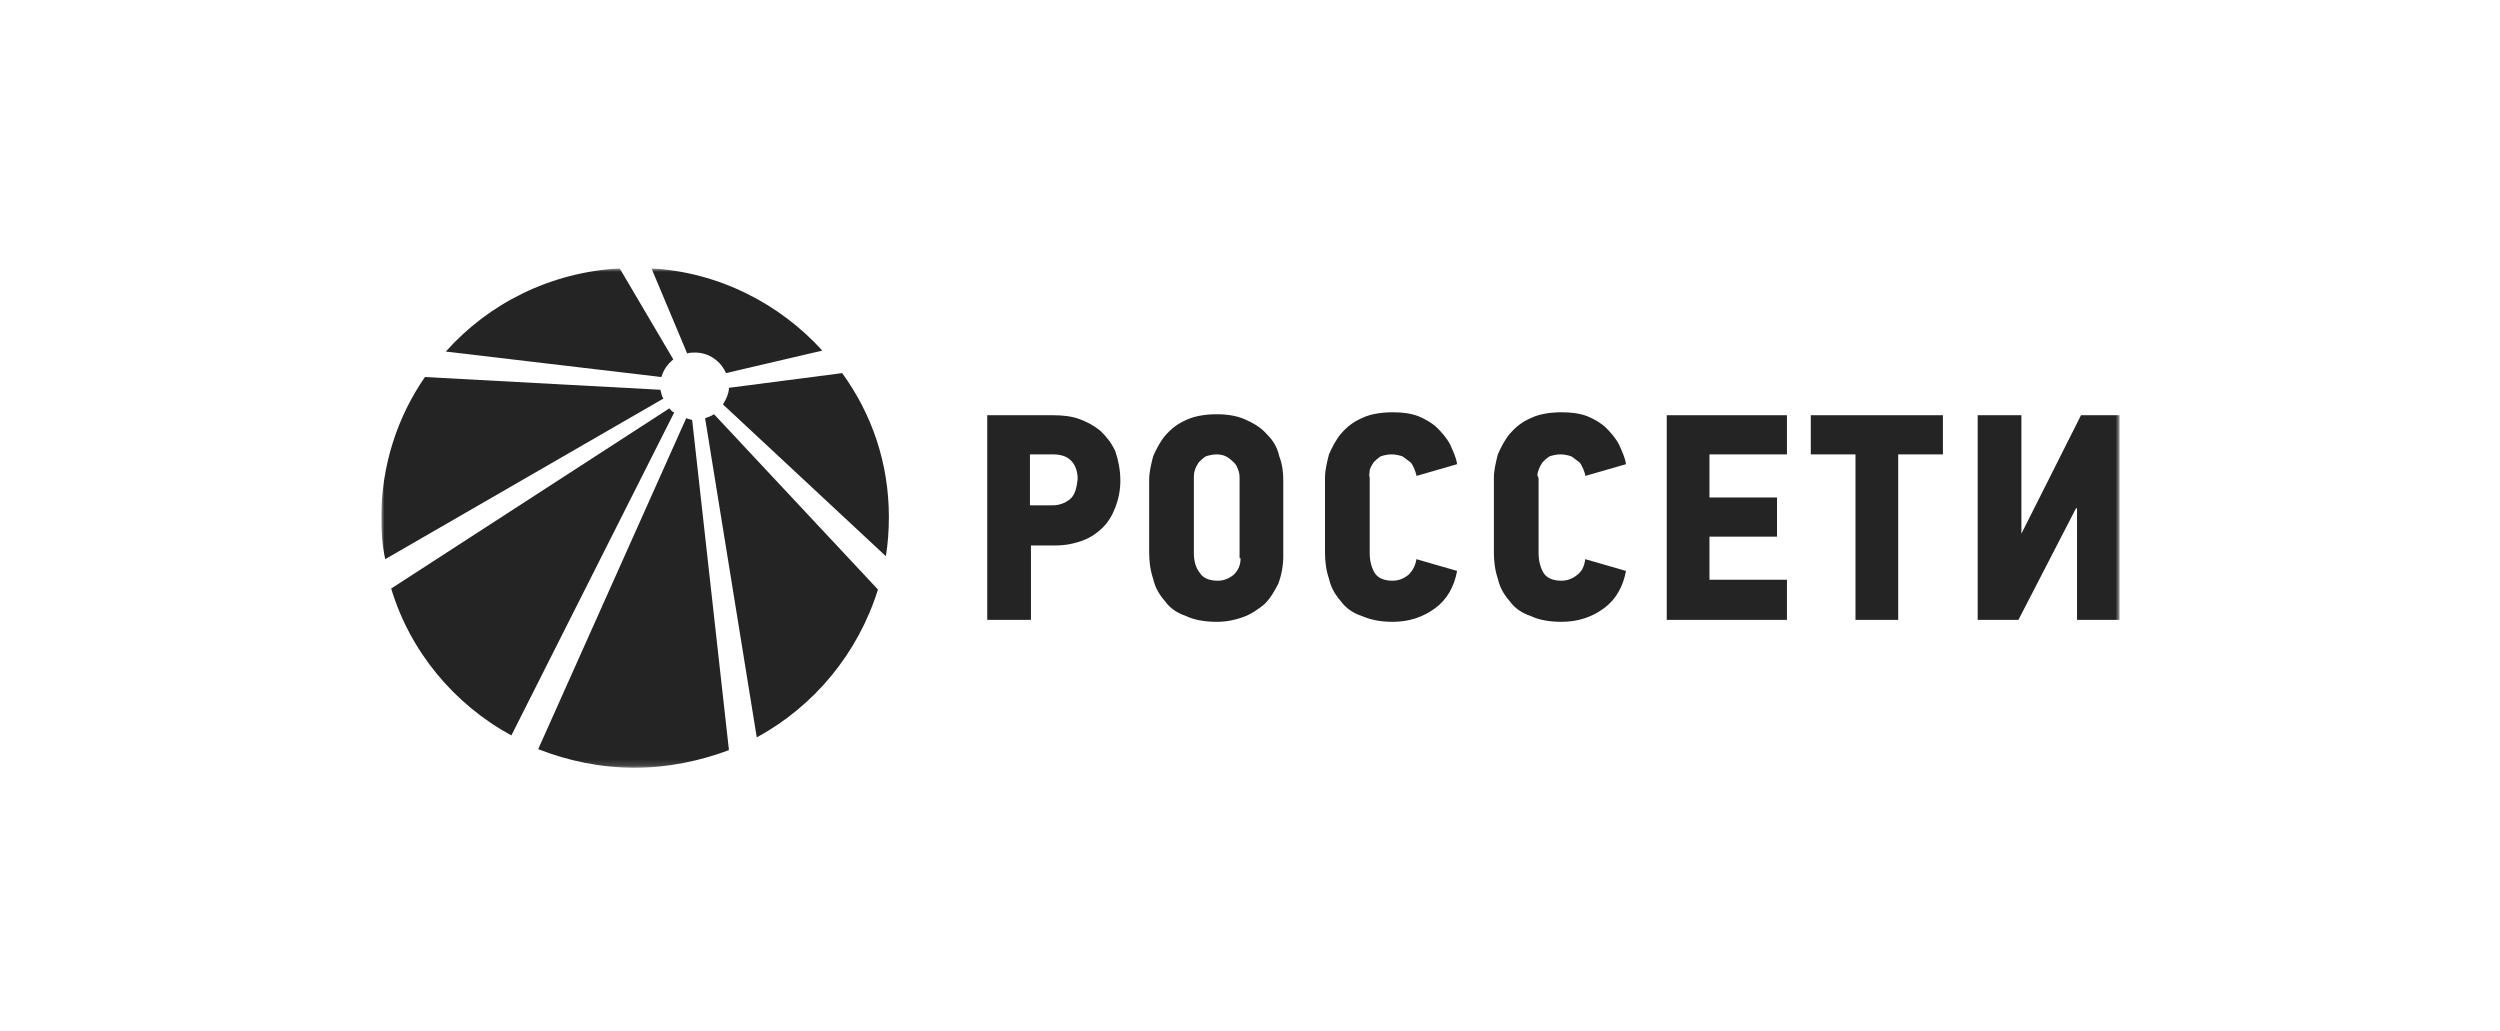
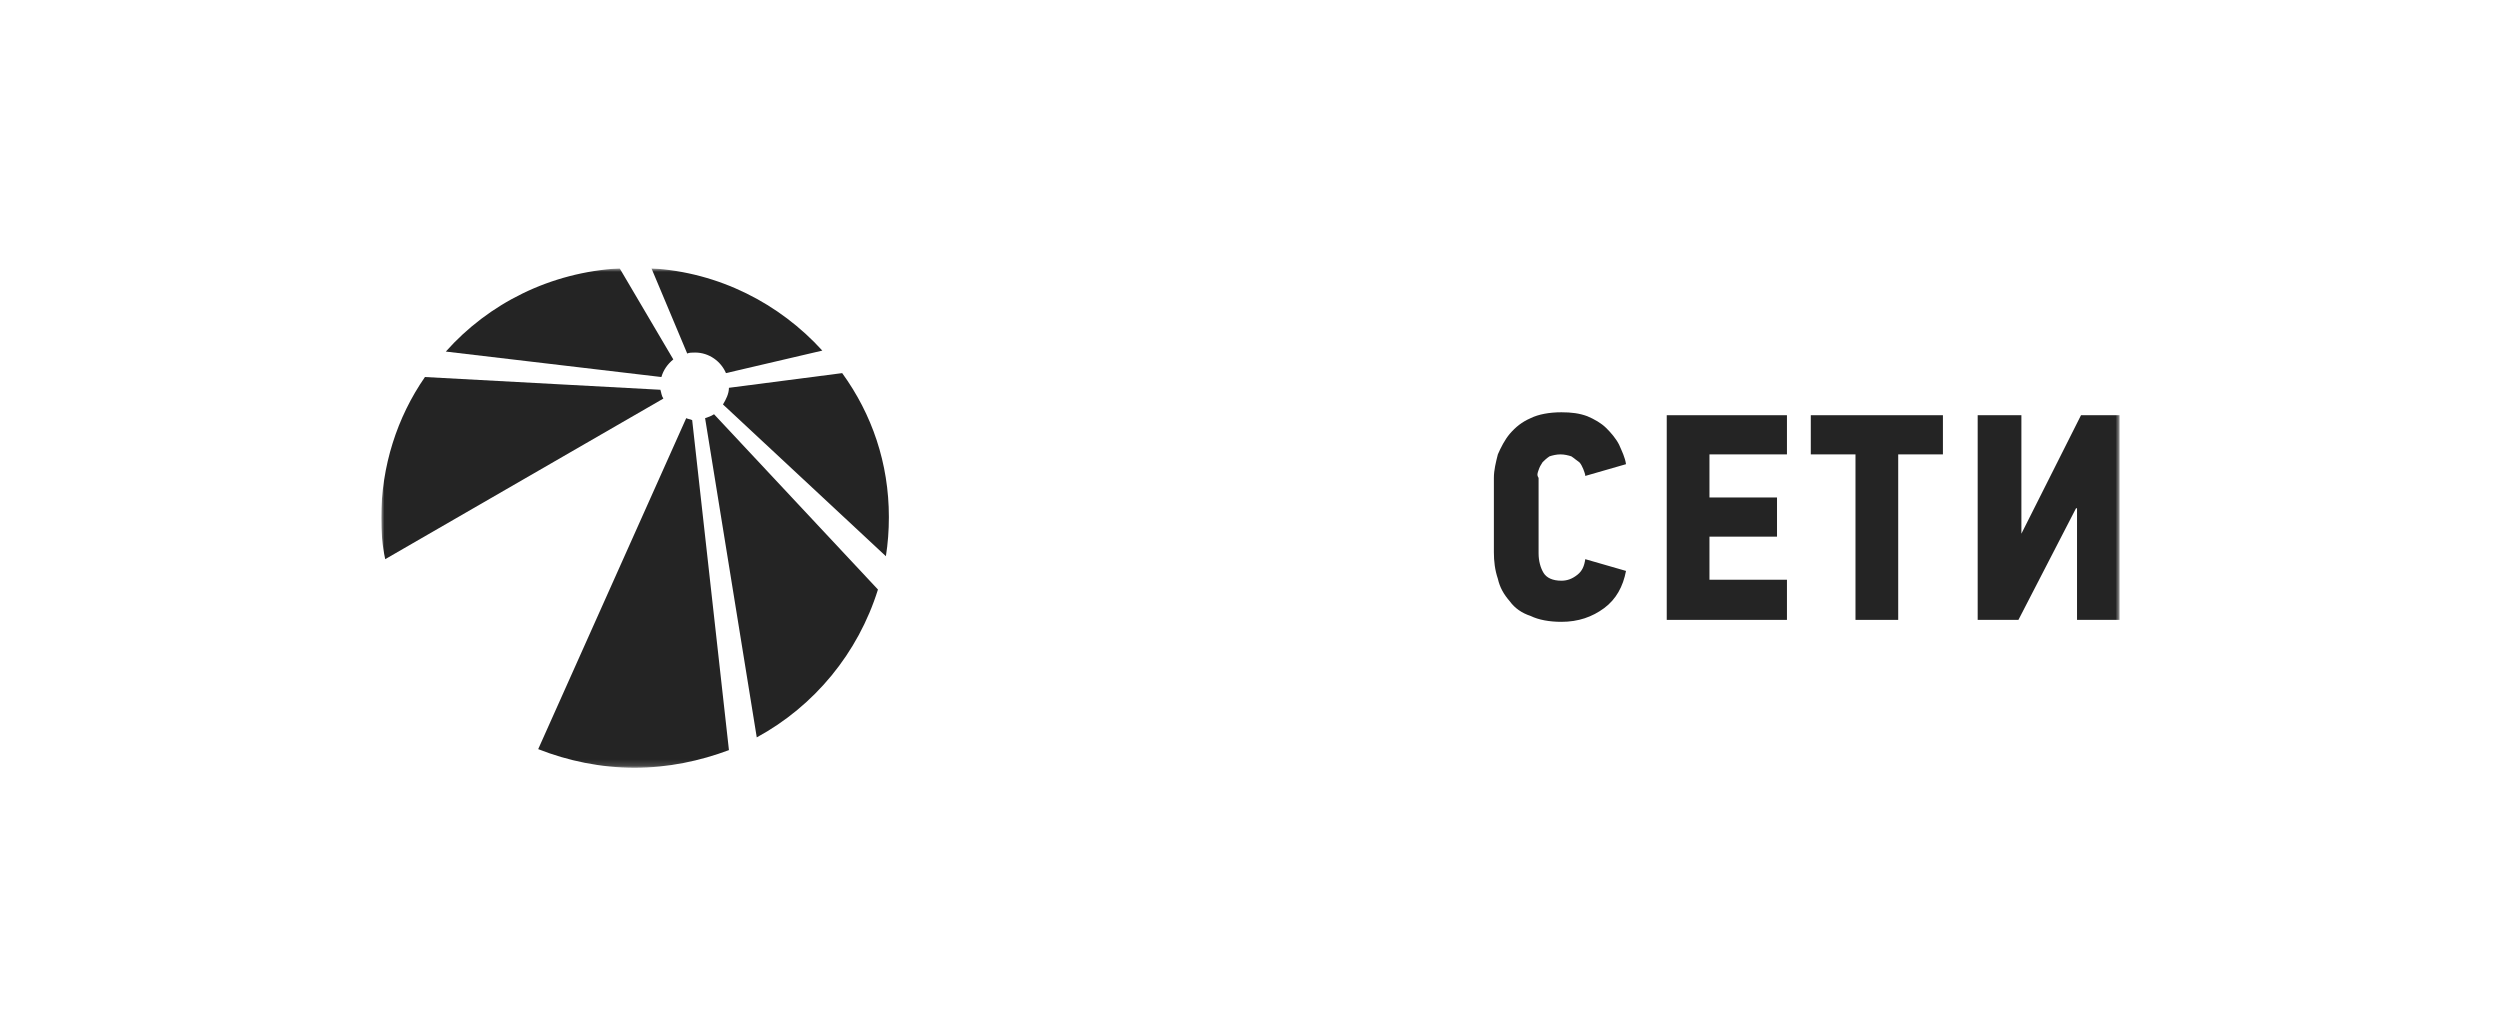
<svg xmlns="http://www.w3.org/2000/svg" width="400" height="165" viewBox="0 0 400 165" fill="none">
  <g clip-path="url(#clip0_2723_1778)">
    <mask id="mask0_2723_1778" style="mask-type:luminance" maskUnits="userSpaceOnUse" x="60" y="42" width="280" height="81">
      <path d="M339.159 42.934H60.998V122.839H339.159V42.934Z" fill="white" />
    </mask>
    <g mask="url(#mask0_2723_1778)">
-       <path d="M176.078 68.942C175.124 68.159 174.012 67.532 172.74 67.062C171.469 66.592 170.038 66.435 168.449 66.435H157.958V99.181H164.952V87.273H168.925C170.515 87.273 171.945 86.96 173.217 86.49C174.489 86.02 175.601 85.236 176.396 84.453C177.35 83.513 177.986 82.416 178.462 81.163C178.939 79.909 179.257 78.499 179.257 76.933C179.257 75.209 178.939 73.642 178.462 72.232C177.827 70.822 177.032 69.882 176.078 68.942ZM171.151 79.909C170.356 80.536 169.402 80.85 168.449 80.85H164.793V72.702H168.449C169.72 72.702 170.674 73.016 171.31 73.642C171.945 74.269 172.422 75.209 172.422 76.619C172.263 78.186 171.945 79.283 171.151 79.909Z" fill="#242424" />
-       <path d="M202.781 69.569C201.986 68.629 200.873 67.846 199.443 67.219C198.172 66.592 196.582 66.279 194.675 66.279C192.768 66.279 191.018 66.592 189.747 67.219C188.317 67.846 187.363 68.629 186.409 69.726C185.615 70.666 184.979 71.919 184.502 73.016C184.184 74.269 183.866 75.523 183.866 76.776V88.37C183.866 89.78 184.025 91.19 184.502 92.6C184.82 94.011 185.456 95.107 186.409 96.204C187.204 97.301 188.317 98.084 189.747 98.554C191.018 99.181 192.768 99.494 194.675 99.494C196.265 99.494 197.694 99.181 198.966 98.711C200.238 98.241 201.35 97.457 202.304 96.674C203.258 95.734 203.894 94.637 204.529 93.384C205.007 92.13 205.324 90.564 205.324 88.997V76.776C205.324 75.523 205.166 74.269 204.688 73.016C204.37 71.606 203.735 70.509 202.781 69.569ZM198.49 89.31C198.49 90.407 198.172 91.19 197.377 91.974C196.582 92.6 195.787 92.914 194.834 92.914C193.403 92.914 192.449 92.444 191.972 91.66C191.337 90.877 191.018 89.78 191.018 88.527V76.463C191.018 76.149 191.018 75.679 191.178 75.209C191.337 74.739 191.496 74.426 191.814 73.956C192.131 73.643 192.449 73.329 192.927 73.016C193.403 72.859 194.039 72.703 194.675 72.703C195.31 72.703 195.946 72.859 196.423 73.172C196.9 73.486 197.218 73.799 197.535 74.113C197.853 74.426 198.013 74.896 198.172 75.366C198.331 75.836 198.331 76.149 198.331 76.463V89.31H198.49Z" fill="#242424" />
-       <path d="M219.153 75.209C219.312 74.739 219.472 74.426 219.789 73.956C220.107 73.642 220.425 73.329 220.901 73.016C221.379 72.859 222.014 72.702 222.65 72.702C223.286 72.702 223.922 72.859 224.398 73.016C224.876 73.329 225.193 73.642 225.67 73.956C225.988 74.269 226.147 74.739 226.305 75.052C226.464 75.522 226.623 75.836 226.623 76.149L233.14 74.269C232.982 73.172 232.505 72.232 232.028 71.135C231.551 70.195 230.757 69.255 229.961 68.472C229.167 67.689 228.054 67.062 226.942 66.592C225.67 66.122 224.398 65.965 222.809 65.965C220.901 65.965 219.153 66.278 217.881 66.905C216.451 67.532 215.497 68.315 214.544 69.412C213.749 70.352 213.113 71.605 212.637 72.702C212.318 73.956 212 75.209 212 76.462V88.37C212 89.78 212.159 91.19 212.637 92.6C212.955 94.01 213.59 95.107 214.544 96.204C215.338 97.3 216.451 98.084 217.881 98.554C219.312 99.18 220.901 99.494 222.809 99.494C225.511 99.494 227.736 98.71 229.643 97.3C231.551 95.89 232.664 93.853 233.14 91.347L226.623 89.467C226.464 90.563 225.988 91.347 225.352 91.973C224.557 92.6 223.763 92.913 222.809 92.913C221.379 92.913 220.425 92.443 219.948 91.66C219.472 90.877 219.153 89.78 219.153 88.526V76.462C218.994 75.992 219.153 75.679 219.153 75.209Z" fill="#242424" />
      <path d="M246.174 75.209C246.333 74.739 246.491 74.426 246.809 73.956C247.127 73.642 247.446 73.329 247.922 73.016C248.399 72.859 249.034 72.702 249.671 72.702C250.306 72.702 250.941 72.859 251.419 73.016C251.896 73.329 252.213 73.642 252.69 73.956C253.009 74.269 253.167 74.739 253.326 75.052C253.485 75.522 253.644 75.836 253.644 76.149L260.161 74.269C260.002 73.172 259.525 72.232 259.048 71.135C258.572 70.195 257.776 69.255 256.982 68.472C256.188 67.689 255.075 67.062 253.962 66.592C252.69 66.122 251.419 65.965 249.829 65.965C247.922 65.965 246.174 66.278 244.902 66.905C243.471 67.532 242.518 68.315 241.564 69.412C240.77 70.352 240.133 71.605 239.657 72.702C239.339 73.956 239.021 75.209 239.021 76.462V88.37C239.021 89.78 239.18 91.19 239.657 92.6C239.974 94.01 240.611 95.107 241.564 96.204C242.358 97.3 243.471 98.084 244.902 98.554C246.174 99.18 247.922 99.494 249.829 99.494C252.531 99.494 254.757 98.71 256.664 97.3C258.572 95.89 259.685 93.853 260.161 91.347L253.644 89.467C253.485 90.563 253.167 91.347 252.372 91.973C251.578 92.6 250.783 92.913 249.829 92.913C248.399 92.913 247.446 92.443 246.968 91.66C246.491 90.877 246.174 89.78 246.174 88.526V76.462C245.855 75.992 246.015 75.679 246.174 75.209Z" fill="#242424" />
      <path d="M266.679 99.181H285.912V92.757H273.514V85.863H284.322V79.596H273.514V72.702H285.912V66.435H266.679V99.181Z" fill="#242424" />
      <path d="M289.727 72.702H296.879V99.181H303.714V72.702H310.867V66.435H289.727V72.702Z" fill="#242424" />
      <path d="M332.961 66.435L323.423 85.393V66.435H316.429V99.181H322.947L332.165 81.32H332.324V99.181H339.159V66.435H332.961Z" fill="#242424" />
      <path d="M105.663 62.362L67.992 60.325C63.541 66.749 60.998 74.582 60.998 82.886C60.998 85.08 61.157 87.273 61.634 89.467L106.14 63.772C105.822 63.302 105.822 62.832 105.663 62.362Z" fill="#242424" />
      <path d="M115.676 64.712L141.743 88.997C142.061 86.96 142.22 84.923 142.22 82.73C142.22 74.112 139.518 66.278 134.75 59.698L116.63 62.048C116.63 62.988 116.153 63.928 115.676 64.712Z" fill="#242424" />
-       <path d="M107.093 65.339L62.587 94.167C65.607 104.194 72.601 112.655 81.82 117.668L107.887 65.965C107.569 65.965 107.41 65.652 107.093 65.339Z" fill="#242424" />
      <path d="M109.795 66.905L86.111 119.862C90.88 121.742 96.125 122.839 101.529 122.839C106.934 122.839 112.02 121.742 116.63 120.018L110.748 67.219C110.43 67.062 110.113 67.062 109.795 66.905Z" fill="#242424" />
      <path d="M112.815 66.905L121.081 117.982C130.3 112.968 137.294 104.507 140.473 94.324L114.246 66.278C113.769 66.592 113.292 66.748 112.815 66.905Z" fill="#242424" />
      <path d="M107.729 57.505L99.146 42.934C88.02 43.56 78.165 48.574 71.33 56.251L105.822 60.325C106.14 59.228 106.776 58.288 107.729 57.505Z" fill="#242424" />
      <path d="M111.226 56.408C113.451 56.408 115.359 57.818 116.154 59.698L131.572 56.095C124.737 48.574 115.041 43.56 104.232 42.934L109.955 56.565C110.273 56.408 110.749 56.408 111.226 56.408Z" fill="#242424" />
    </g>
  </g>
  <defs>
    <clipPath id="clip0_2723_1778">
      <rect width="278.161" height="80.132" fill="white" transform="translate(61 42.934)" />
    </clipPath>
  </defs>
</svg>